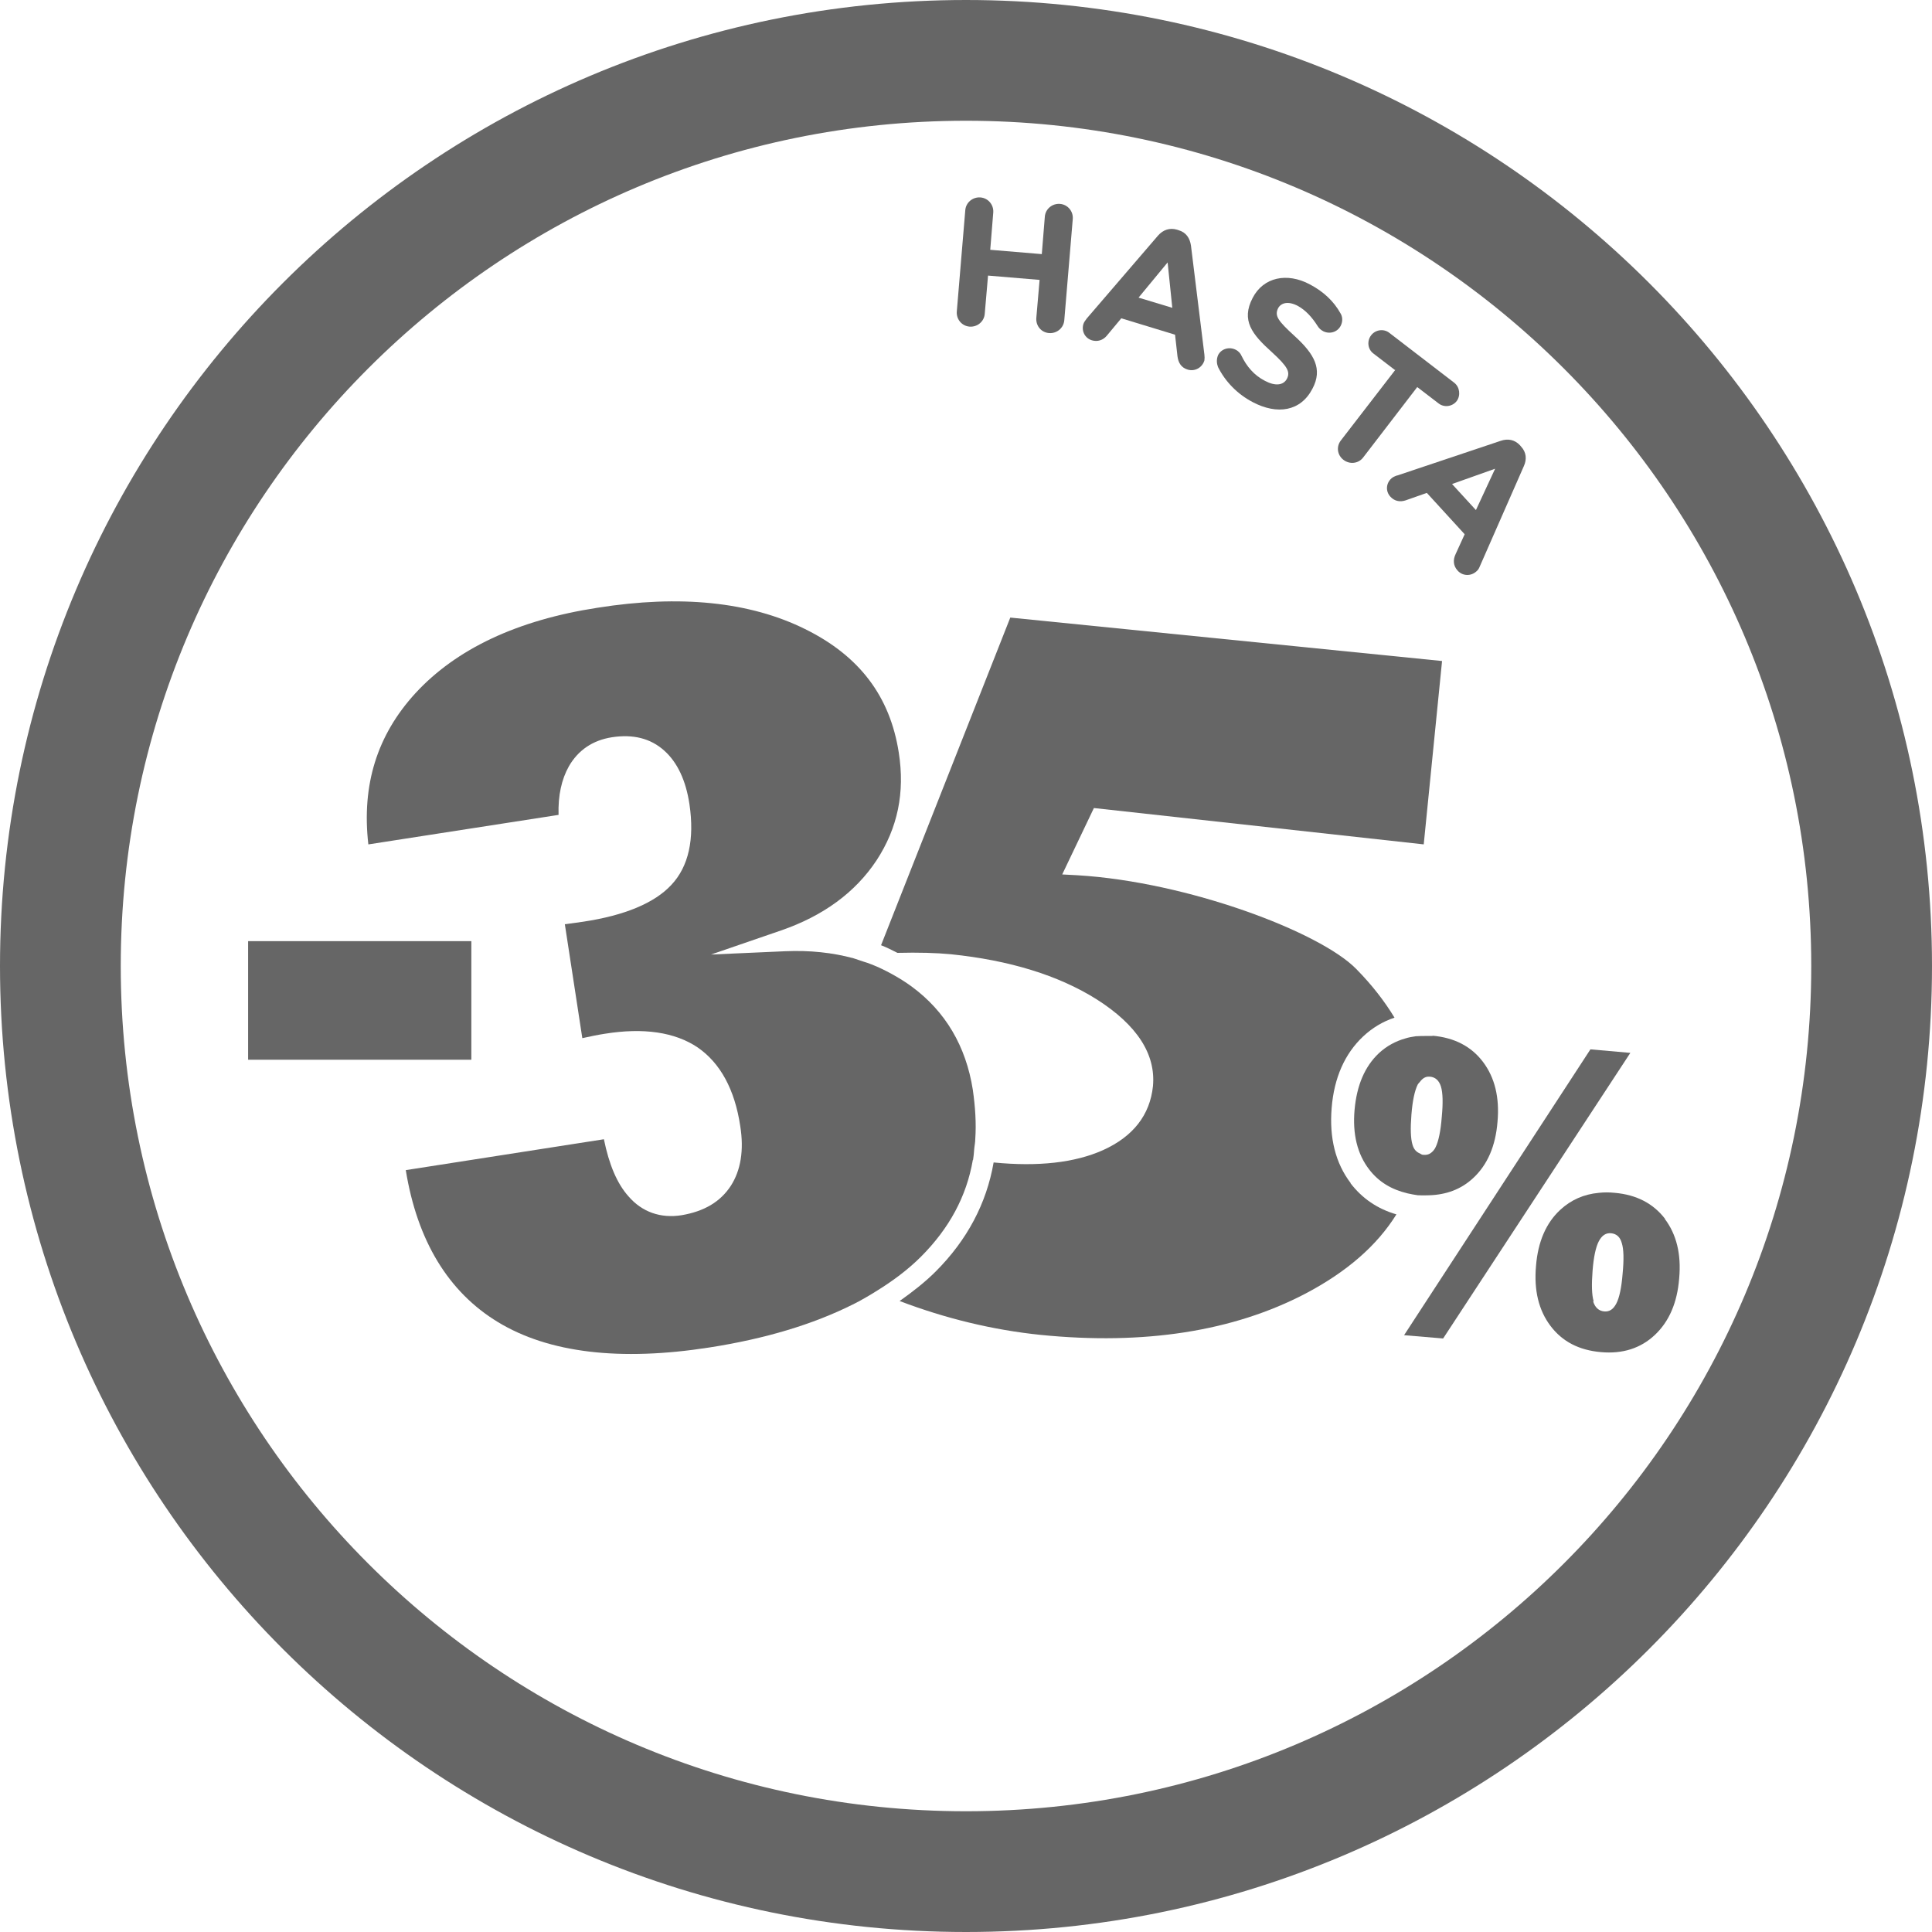
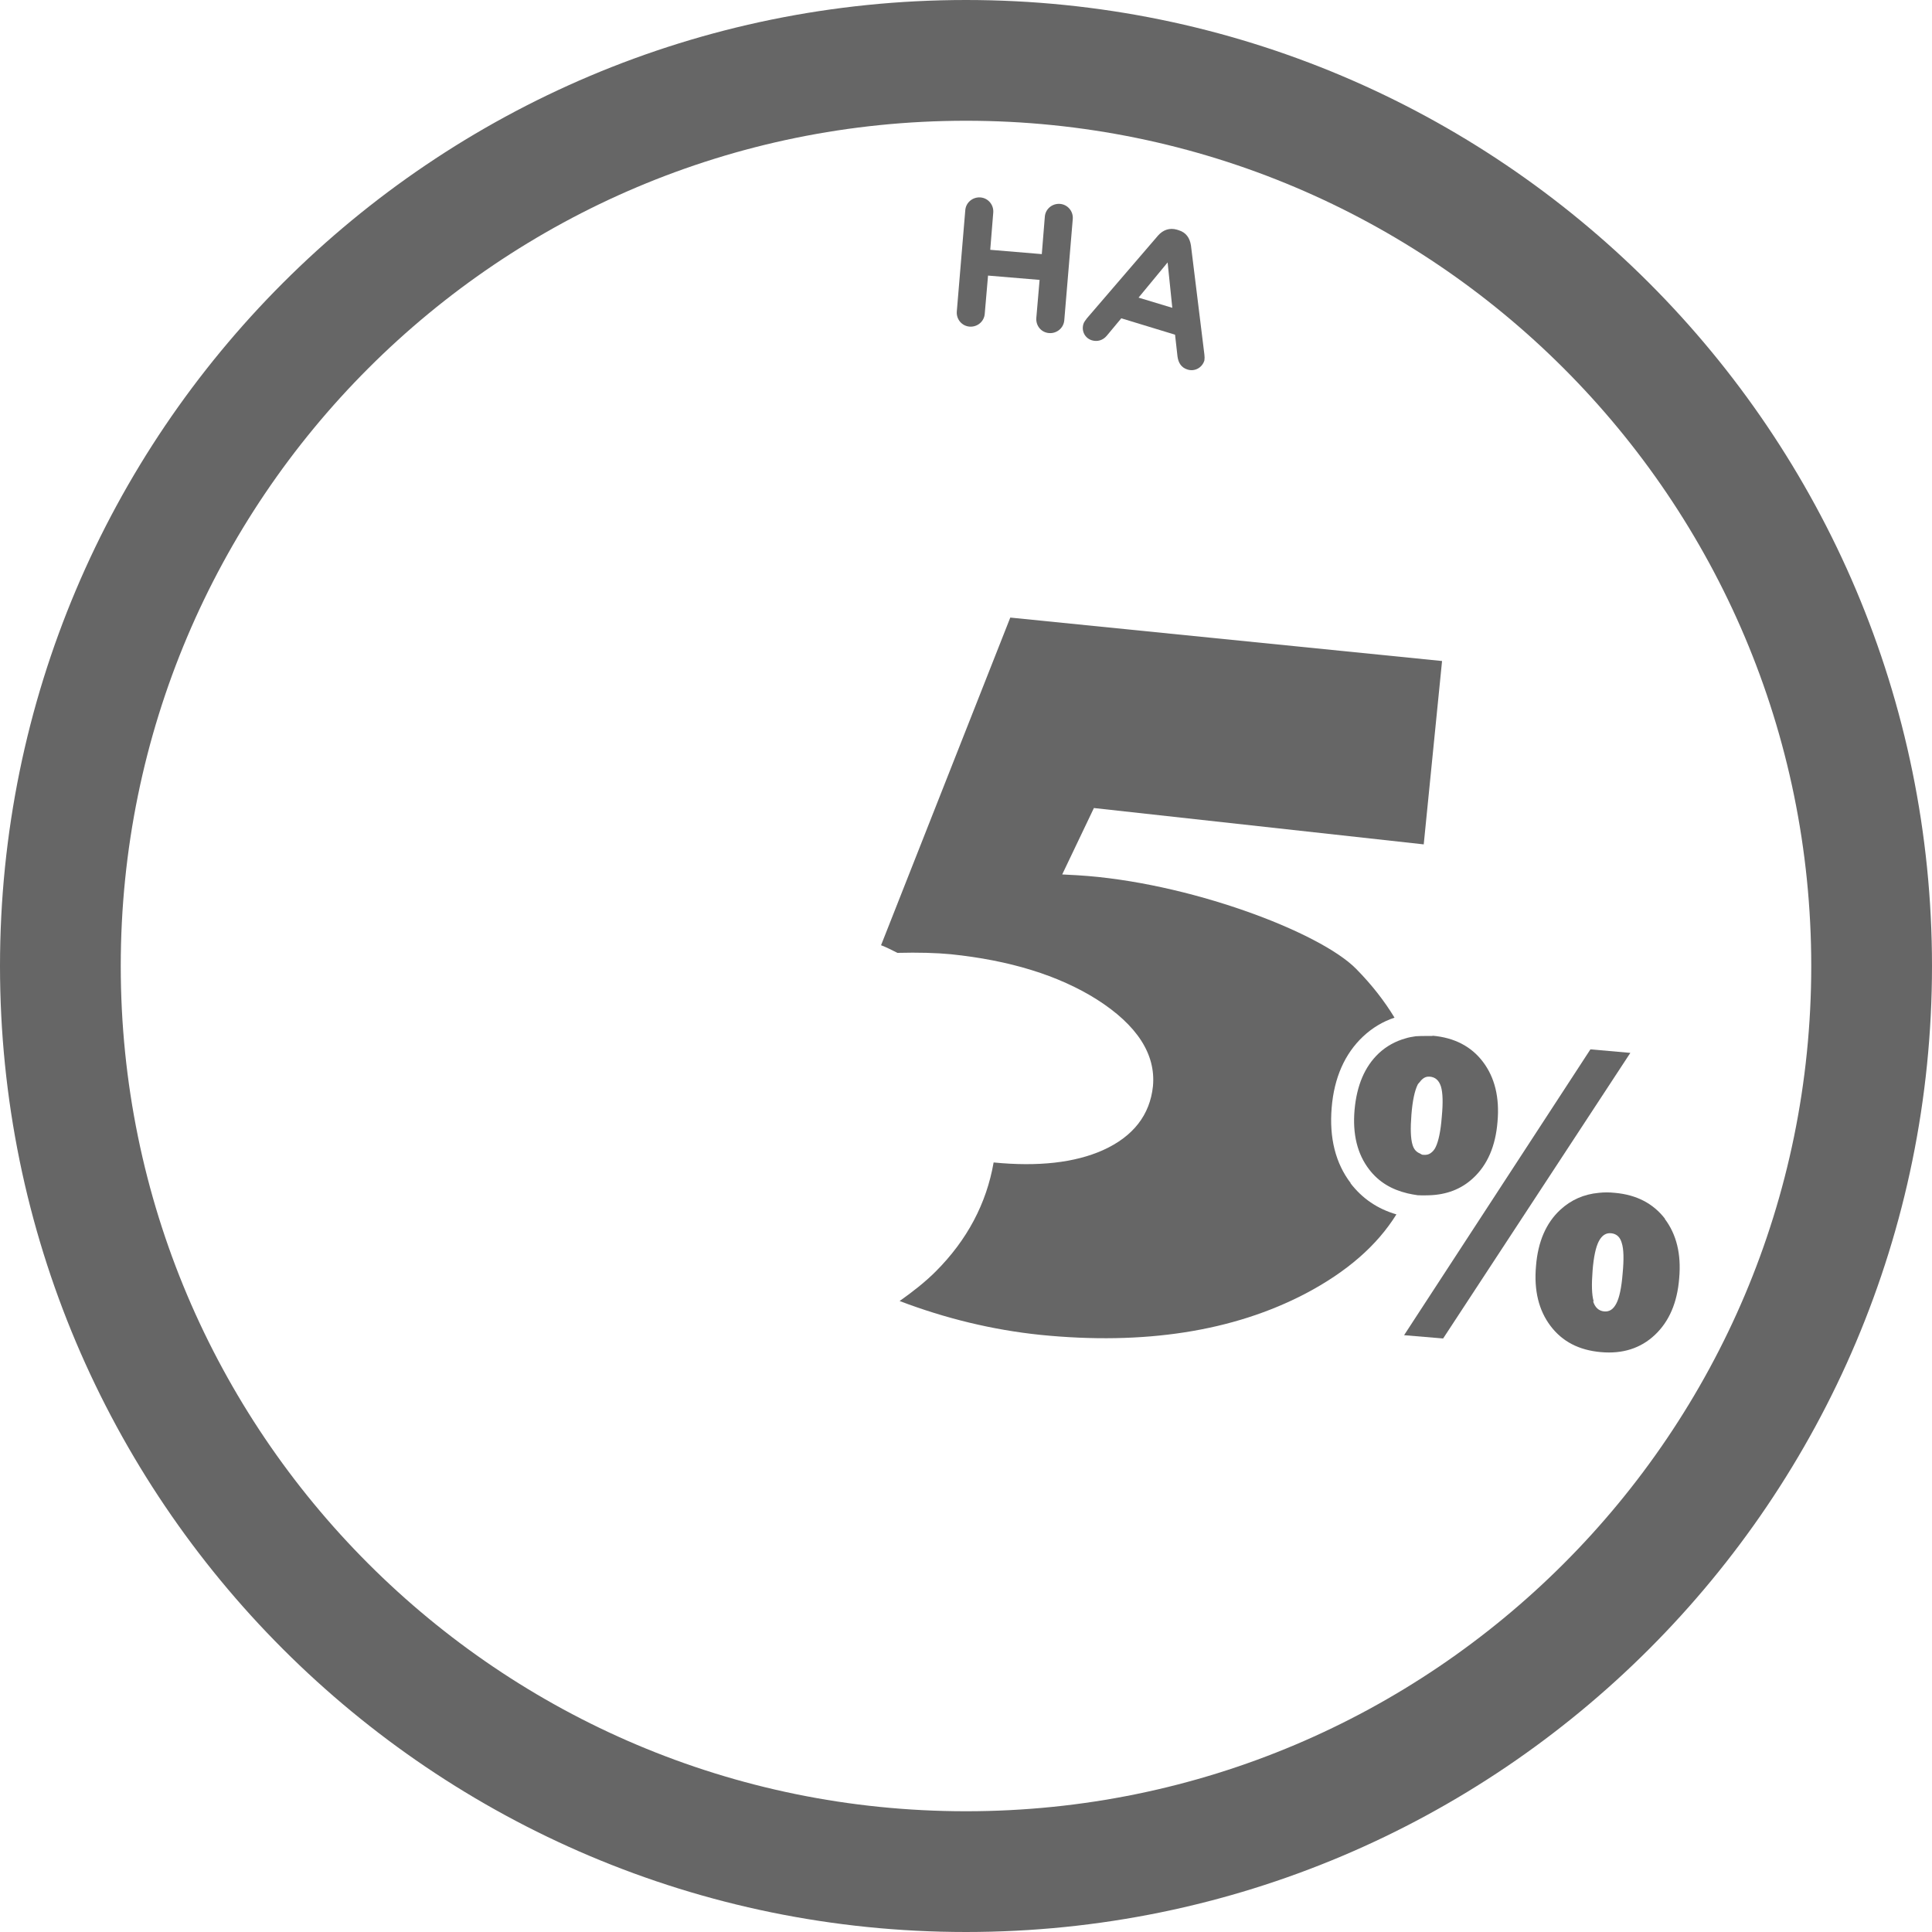
<svg xmlns="http://www.w3.org/2000/svg" width="64" height="64" viewBox="0 0 64 64" fill="none">
  <path d="M32 2C48.569 2 62 15.431 62 32C62 48.569 48.569 62 32 62C15.431 62 2 48.569 2 32C2 15.431 15.431 2 32 2Z" stroke="#666666" stroke-width="4" />
-   <path d="M15.614 31.177H8.219V35.105H15.614V31.177Z" fill="#666666" />
  <path d="M44.746 39.196C44.24 38.535 44.031 37.694 44.113 36.698C44.194 35.702 44.547 34.906 45.154 34.335C45.462 34.046 45.815 33.837 46.195 33.711C45.86 33.158 45.444 32.624 44.928 32.099C43.724 30.868 39.333 29.212 35.694 28.994L35.187 28.967L36.237 26.767L47.163 27.971L47.77 21.897L33.467 20.458L29.186 31.312C29.376 31.384 29.548 31.475 29.729 31.565C30.426 31.547 31.014 31.565 31.494 31.61C33.44 31.81 35.06 32.307 36.328 33.104C37.668 33.955 38.292 34.924 38.193 35.983C38.093 36.933 37.541 37.648 36.536 38.101C35.604 38.517 34.391 38.653 32.915 38.508C32.68 39.866 32.037 41.079 30.996 42.12C30.643 42.473 30.236 42.79 29.801 43.098C31.322 43.677 32.888 44.057 34.472 44.22C37.903 44.564 40.854 44.103 43.244 42.853C44.62 42.129 45.615 41.26 46.258 40.228C45.634 40.047 45.127 39.703 44.737 39.196H44.746Z" fill="#666666" />
-   <path d="M32.235 38.418C32.253 38.309 32.262 38.192 32.271 38.074C32.28 37.956 32.307 37.848 32.307 37.73C32.343 37.214 32.307 36.671 32.226 36.101C32 34.661 31.321 33.503 30.198 32.679C29.99 32.525 29.764 32.389 29.537 32.262C29.32 32.145 29.103 32.036 28.867 31.946C28.777 31.909 28.695 31.882 28.605 31.855C28.496 31.819 28.388 31.783 28.279 31.746C27.582 31.556 26.822 31.475 26.007 31.511L23.554 31.62L25.871 30.823C27.265 30.343 28.333 29.565 29.039 28.497C29.736 27.428 29.981 26.261 29.773 24.93C29.483 23.065 28.469 21.726 26.668 20.838C24.839 19.933 22.531 19.698 19.797 20.132C17.136 20.54 15.108 21.499 13.759 22.966C12.492 24.351 11.976 25.998 12.202 27.972L18.503 26.994C18.484 26.351 18.602 25.817 18.846 25.383C19.154 24.849 19.634 24.523 20.268 24.423C20.974 24.314 21.553 24.459 22.006 24.867C22.44 25.256 22.721 25.853 22.839 26.641C23.011 27.8 22.811 28.705 22.241 29.311C21.689 29.909 20.702 30.325 19.317 30.533L18.729 30.615H18.711L19.29 34.39L19.679 34.308C19.806 34.281 19.924 34.263 20.032 34.245C21.318 34.037 22.359 34.191 23.11 34.697C23.861 35.214 24.341 36.092 24.522 37.305C24.649 38.101 24.54 38.771 24.206 39.287C23.861 39.812 23.327 40.129 22.576 40.256C21.888 40.364 21.273 40.156 20.82 39.631C20.44 39.206 20.177 38.581 20.005 37.739L13.442 38.762C13.822 41.106 14.854 42.799 16.493 43.795C18.177 44.818 20.539 45.099 23.499 44.637C25.364 44.347 26.939 43.867 28.243 43.216C28.379 43.152 28.505 43.08 28.632 43.008C28.759 42.935 28.886 42.863 29.012 42.781C29.573 42.437 30.081 42.057 30.506 41.632C31.447 40.69 32.018 39.631 32.226 38.427L32.235 38.418Z" fill="#666666" />
  <path d="M55.155 40.373C54.765 39.867 54.213 39.577 53.489 39.514C53.308 39.495 53.136 39.495 52.964 39.514C52.466 39.559 52.041 39.749 51.688 40.075C51.217 40.509 50.945 41.134 50.882 41.94C50.81 42.745 50.972 43.406 51.362 43.922C51.751 44.438 52.303 44.728 53.036 44.791C53.752 44.855 54.349 44.664 54.82 44.221C55.291 43.777 55.562 43.153 55.625 42.347C55.698 41.541 55.535 40.889 55.146 40.373H55.155ZM52.792 43.107C52.729 42.899 52.72 42.555 52.756 42.093C52.792 41.632 52.864 41.306 52.964 41.116C53.064 40.926 53.199 40.835 53.371 40.853C53.552 40.871 53.67 40.98 53.724 41.179C53.788 41.378 53.797 41.713 53.752 42.184C53.715 42.655 53.643 42.99 53.543 43.18C53.444 43.37 53.317 43.46 53.136 43.442C52.964 43.424 52.837 43.316 52.774 43.107H52.792Z" fill="#666666" />
  <path d="M52.685 34.761L46.512 44.23L47.797 44.338H47.806L54.007 34.878L52.685 34.761Z" fill="#666666" />
  <path d="M47.47 34.318C47.398 34.318 47.343 34.318 47.271 34.318C47.144 34.318 47.018 34.318 46.9 34.327C46.782 34.345 46.665 34.363 46.556 34.399C46.23 34.49 45.931 34.653 45.678 34.888C45.207 35.331 44.945 35.956 44.872 36.762C44.8 37.567 44.963 38.228 45.352 38.735C45.669 39.152 46.094 39.405 46.628 39.532C46.737 39.559 46.855 39.577 46.972 39.595C46.99 39.595 46.999 39.595 47.018 39.595C47.135 39.604 47.235 39.595 47.343 39.595C47.914 39.577 48.403 39.396 48.801 39.025C49.272 38.59 49.543 37.966 49.607 37.16C49.679 36.354 49.516 35.694 49.127 35.178C48.738 34.662 48.176 34.372 47.452 34.309C47.452 34.309 47.452 34.309 47.443 34.309L47.47 34.318ZM47.144 38.255C47.099 38.255 47.072 38.228 47.036 38.21C46.927 38.165 46.837 38.083 46.791 37.92C46.728 37.712 46.719 37.377 46.755 36.925C46.791 36.463 46.864 36.128 46.963 35.929C46.981 35.893 47.009 35.875 47.036 35.838C47.117 35.73 47.217 35.657 47.343 35.666C47.353 35.666 47.362 35.666 47.371 35.666C47.552 35.684 47.669 35.793 47.733 35.992C47.796 36.2 47.805 36.535 47.76 37.006C47.724 37.477 47.651 37.803 47.561 37.993C47.516 38.093 47.452 38.156 47.389 38.201C47.325 38.246 47.244 38.264 47.153 38.255H47.144Z" fill="#666666" />
  <path d="M31.976 6.967C31.994 6.709 32.221 6.522 32.476 6.54C32.73 6.558 32.921 6.78 32.903 7.038L32.803 8.275L34.511 8.418L34.611 7.181C34.629 6.923 34.856 6.736 35.11 6.754C35.365 6.772 35.556 6.994 35.537 7.252L35.256 10.606C35.237 10.864 35.01 11.051 34.756 11.034C34.493 11.016 34.311 10.793 34.329 10.535L34.438 9.272L32.73 9.129L32.621 10.393C32.603 10.651 32.376 10.838 32.121 10.82C31.867 10.802 31.676 10.58 31.695 10.322L31.976 6.967Z" fill="#666666" />
  <path d="M35.99 10.562L38.361 7.804C38.525 7.617 38.743 7.537 38.988 7.608L39.043 7.626C39.288 7.697 39.415 7.884 39.452 8.133L39.897 11.745C39.906 11.816 39.906 11.879 39.897 11.941C39.824 12.181 39.579 12.315 39.343 12.243C39.134 12.181 39.034 12.021 39.006 11.807L38.925 11.087L37.144 10.544L36.663 11.122C36.535 11.274 36.354 11.327 36.172 11.274C35.936 11.202 35.818 10.962 35.89 10.731C35.909 10.668 35.954 10.615 35.999 10.553L35.99 10.562ZM38.834 10.197L38.679 8.693L37.716 9.859L38.834 10.197Z" fill="#666666" />
-   <path d="M40.351 12.155C40.297 12.039 40.297 11.888 40.351 11.763C40.46 11.55 40.724 11.479 40.933 11.585C41.042 11.639 41.096 11.719 41.124 11.781C41.296 12.137 41.541 12.431 41.905 12.617C42.241 12.795 42.514 12.769 42.632 12.546C42.741 12.324 42.668 12.155 42.132 11.665C41.478 11.078 41.105 10.616 41.496 9.868C41.85 9.183 42.632 9.014 43.395 9.423C43.849 9.663 44.185 9.984 44.403 10.375C44.467 10.473 44.494 10.633 44.412 10.793C44.303 11.007 44.04 11.078 43.831 10.971C43.749 10.927 43.694 10.873 43.649 10.802C43.458 10.5 43.249 10.277 42.995 10.135C42.677 9.966 42.441 10.028 42.341 10.206C42.214 10.464 42.332 10.624 42.886 11.132C43.54 11.728 43.822 12.226 43.477 12.875C43.086 13.632 42.305 13.747 41.496 13.32C41.005 13.062 40.588 12.653 40.333 12.128L40.351 12.155Z" fill="#666666" />
-   <path d="M46.203 12.253L45.495 11.71C45.304 11.568 45.276 11.292 45.422 11.105C45.567 10.918 45.84 10.882 46.022 11.025L48.175 12.68C48.356 12.822 48.392 13.098 48.256 13.285C48.111 13.472 47.838 13.507 47.657 13.365L46.948 12.822L45.158 15.153C45.004 15.358 44.713 15.393 44.504 15.233C44.295 15.073 44.259 14.788 44.423 14.584L46.221 12.253H46.203Z" fill="#666666" />
-   <path d="M46.266 15.758L49.718 14.601C49.955 14.521 50.182 14.566 50.354 14.753L50.391 14.797C50.563 14.984 50.581 15.215 50.481 15.438L49.019 18.766C48.992 18.837 48.955 18.89 48.91 18.926C48.728 19.095 48.447 19.086 48.283 18.899C48.138 18.739 48.129 18.543 48.219 18.356L48.519 17.698L47.266 16.328L46.557 16.577C46.366 16.639 46.185 16.595 46.057 16.452C45.894 16.274 45.912 16.007 46.094 15.847C46.139 15.803 46.212 15.776 46.275 15.749L46.266 15.758ZM48.892 16.897L49.528 15.527L48.101 16.034L48.892 16.897Z" fill="#666666" />
</svg>